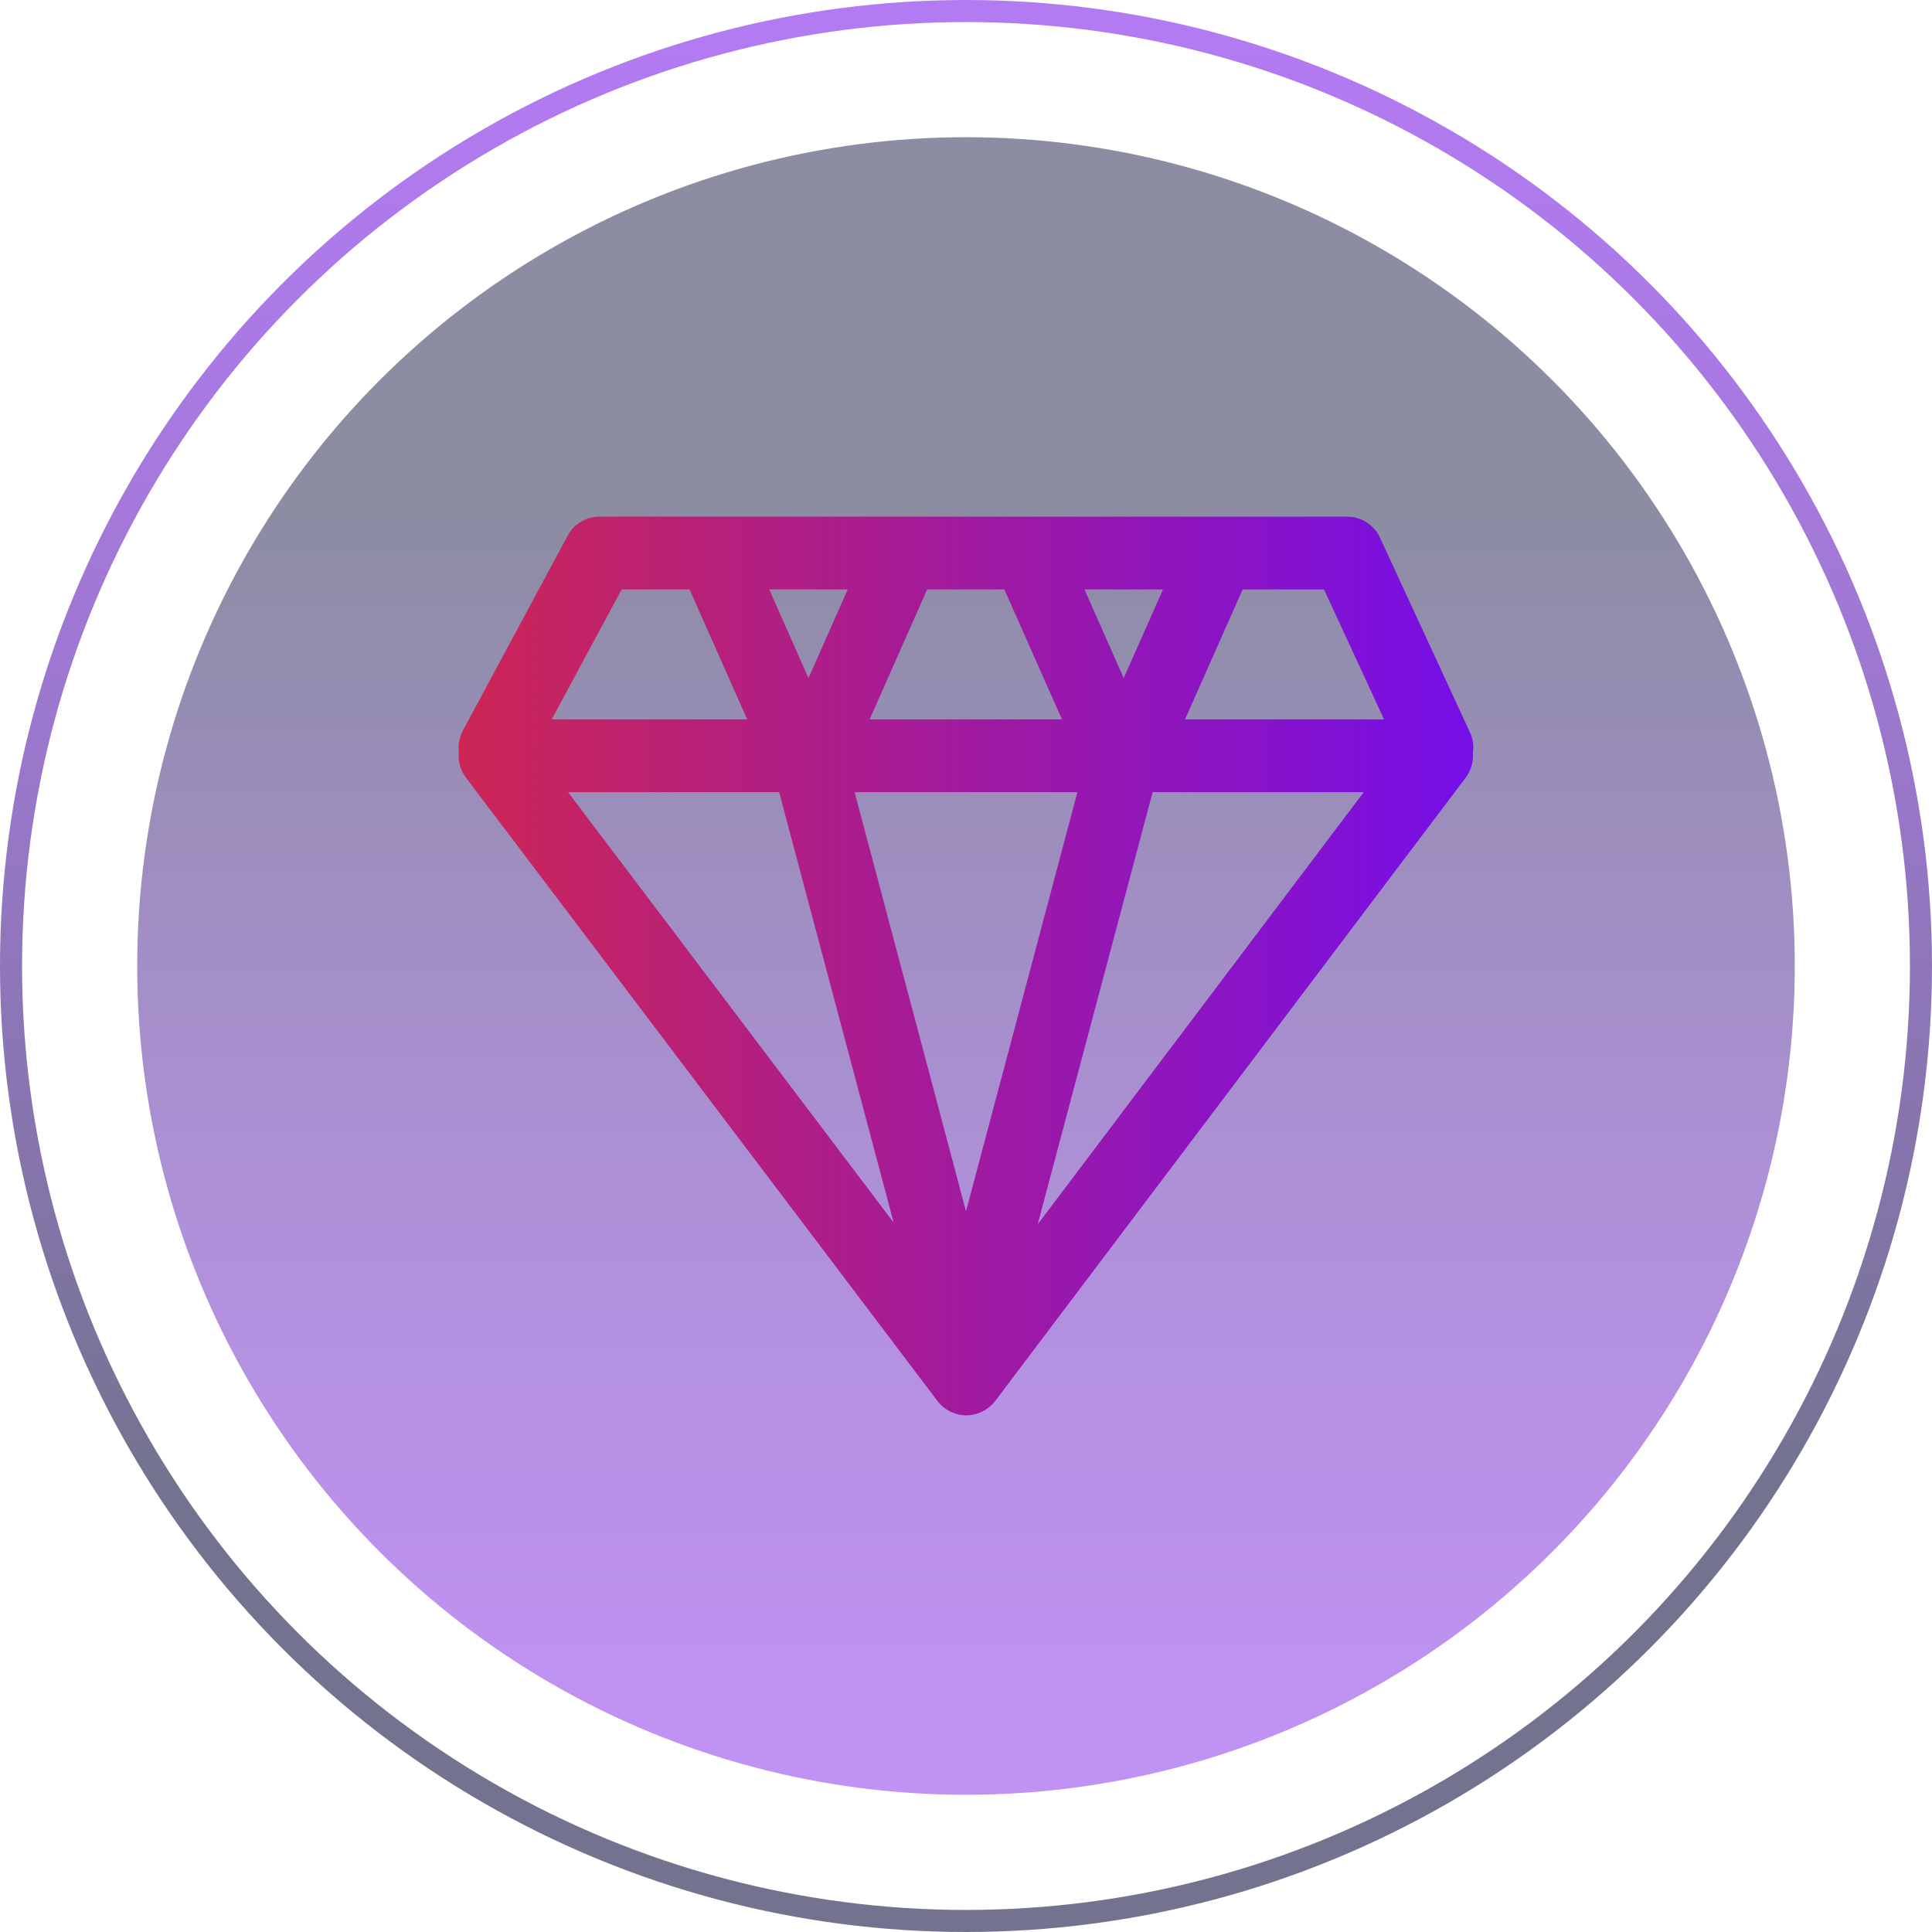
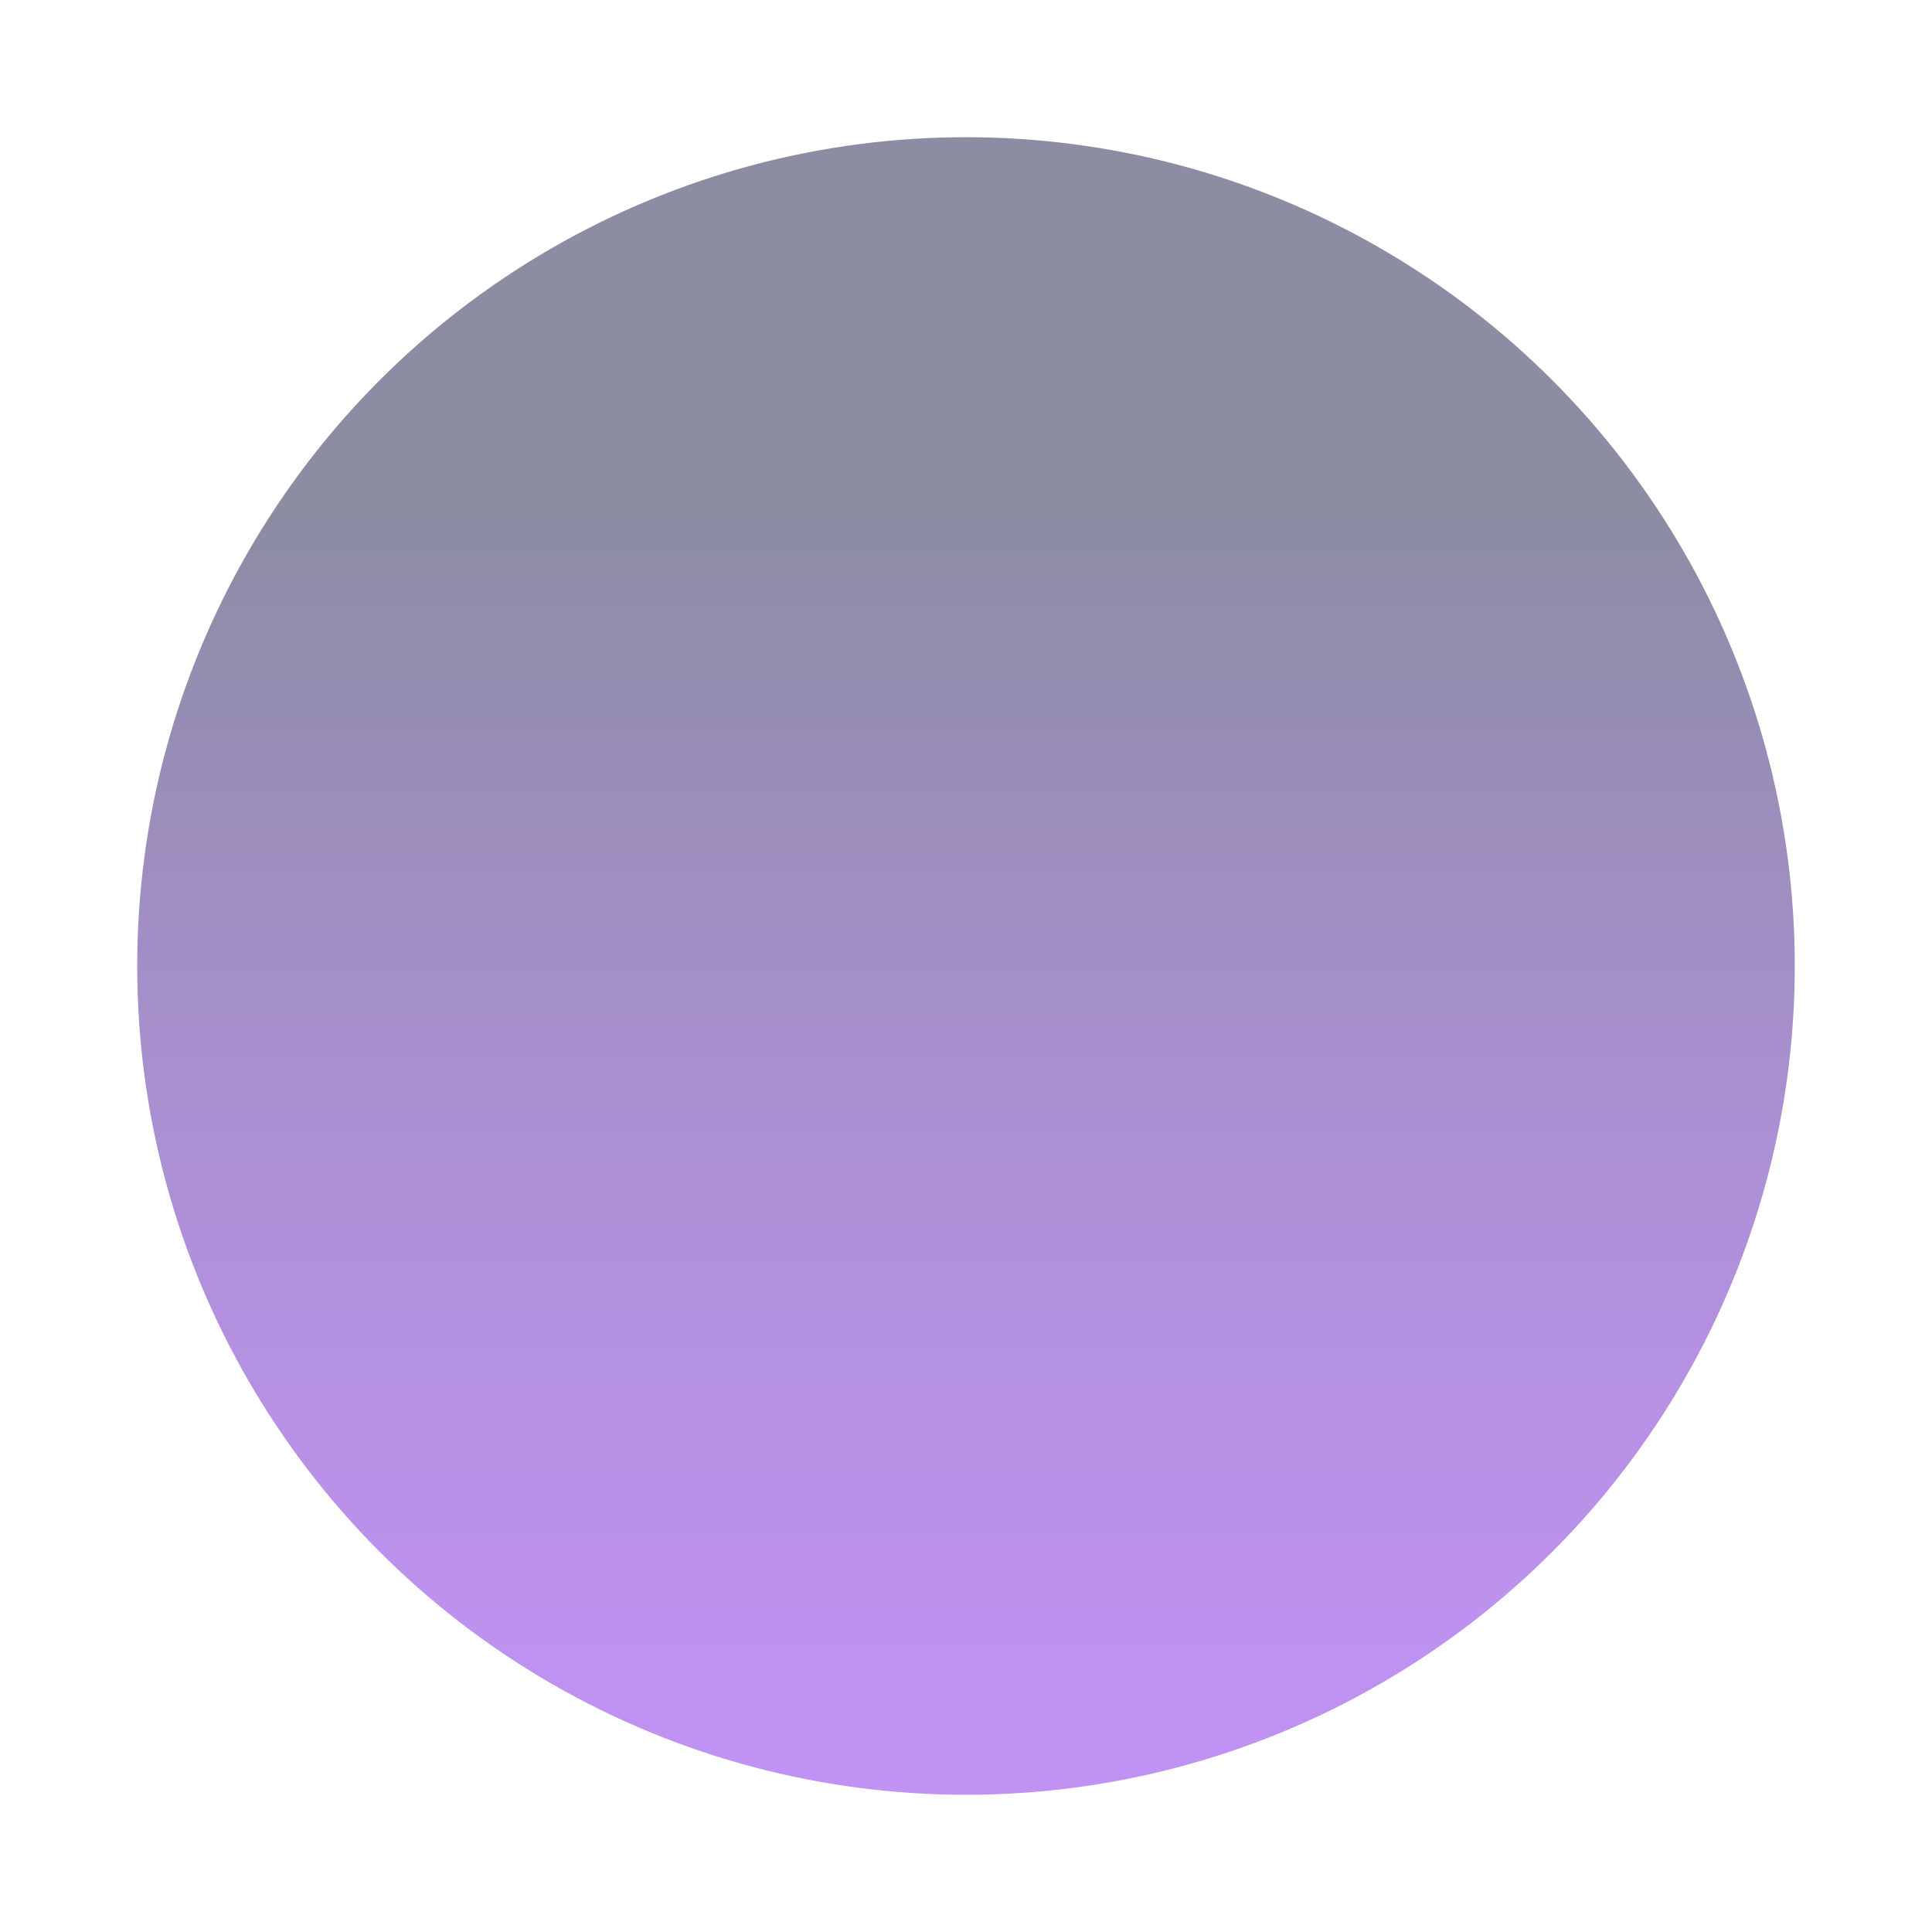
<svg xmlns="http://www.w3.org/2000/svg" xmlns:xlink="http://www.w3.org/1999/xlink" data-name="Layer 2" width="87.58" height="87.58">
  <defs>
    <linearGradient id="a" x1="302.57" y1="504.05" x2="377.71" y2="504.05" gradientTransform="matrix(0 1 1 0 -460.26 -296.35)" gradientUnits="userSpaceOnUse">
      <stop offset=".23" stop-color="#003" />
      <stop offset=".42" stop-color="#25046d" />
      <stop offset=".61" stop-color="#4708a1" />
      <stop offset=".78" stop-color="#600bc7" />
      <stop offset=".92" stop-color="#6f0ddf" />
      <stop offset="1" stop-color="#750ee8" />
    </linearGradient>
    <linearGradient id="b" x1="-123.98" y1="841.89" x2="-123.98" y2="754.31" gradientTransform="matrix(-1 0 0 1 -80.19 -754.31)" xlink:href="#a" />
    <linearGradient id="c" x1="20.79" y1="43.79" x2="66.79" y2="43.79" gradientUnits="userSpaceOnUse">
      <stop offset="0" stop-color="#cd2655" />
      <stop offset="1" stop-color="#750ee8" />
    </linearGradient>
  </defs>
  <g data-name="Layer 2">
    <g data-name="Layer 1-2">
      <circle cx="43.79" cy="43.79" r="37.57" style="fill:url(#a);opacity:.45;stroke-width:0;isolation:isolate" />
-       <circle cx="43.79" cy="43.79" r="43.29" style="isolation:isolate;fill:none;opacity:.55;stroke:url(#b);stroke-miterlimit:10" />
    </g>
-     <path d="m66.64 33.21-4.08-8.83c-.26-.58-.85-.96-1.5-.96H27.18c-.61 0-1.17.33-1.45.87l-4.75 8.83c-.15.29-.22.62-.18.96-.05.41.07.84.32 1.17L42.49 63.5c.31.41.8.66 1.31.66s1.01-.25 1.32-.66l21.33-28.26c.24-.33.35-.72.32-1.13.04-.31 0-.62-.13-.91Zm-3.91-.6h-9.01l2.61-5.89h3.69l2.72 5.89Zm-.91 3.3L47.04 55.5l5.21-19.59h9.58Zm-12.67-9.19h3.57l-1.78 4.02-1.78-4.02Zm-.31 9.19-5.05 19-5.05-19h10.11Zm-9.42-3.3 2.61-5.89h3.5l2.61 5.89h-8.73Zm-4.56-5.89h3.57l-1.78 4.02-1.78-4.02Zm.46 9.19 5.19 19.51-14.76-19.51h9.57Zm-1.45-3.3h-8.86l3.17-5.89h3.08l2.61 5.89Z" style="stroke-width:0;fill:url(#c)" />
  </g>
</svg>